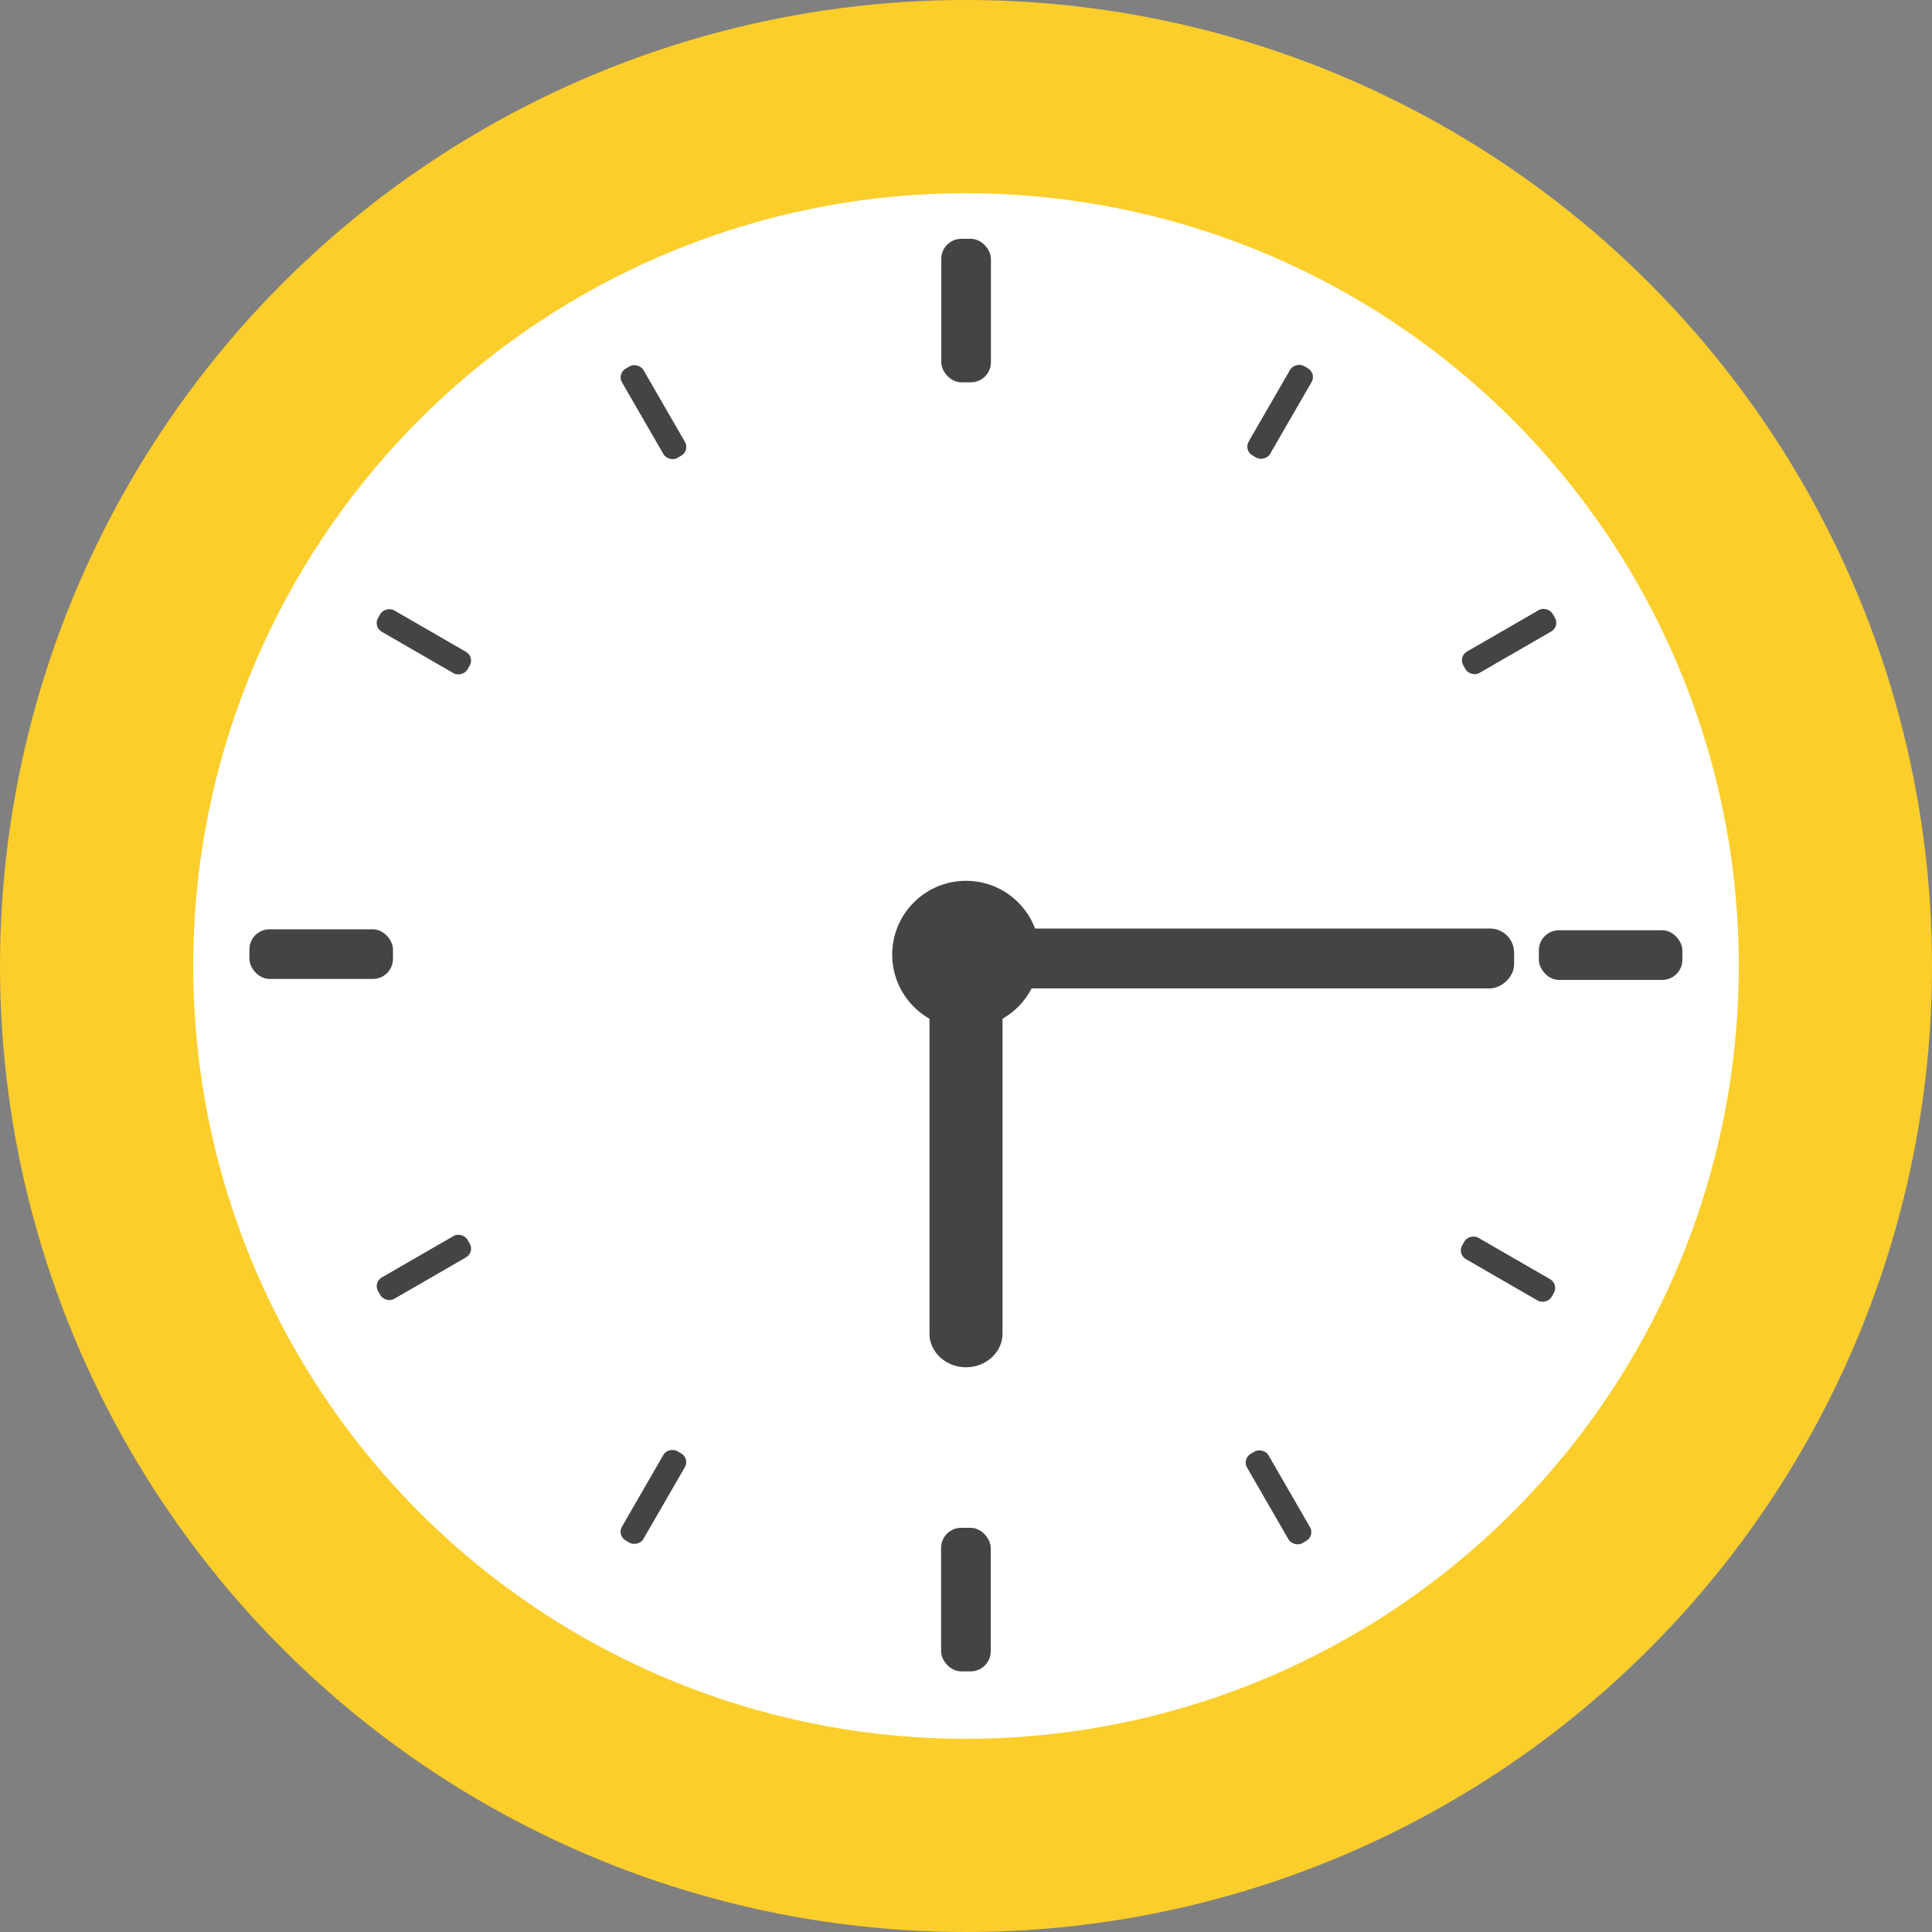
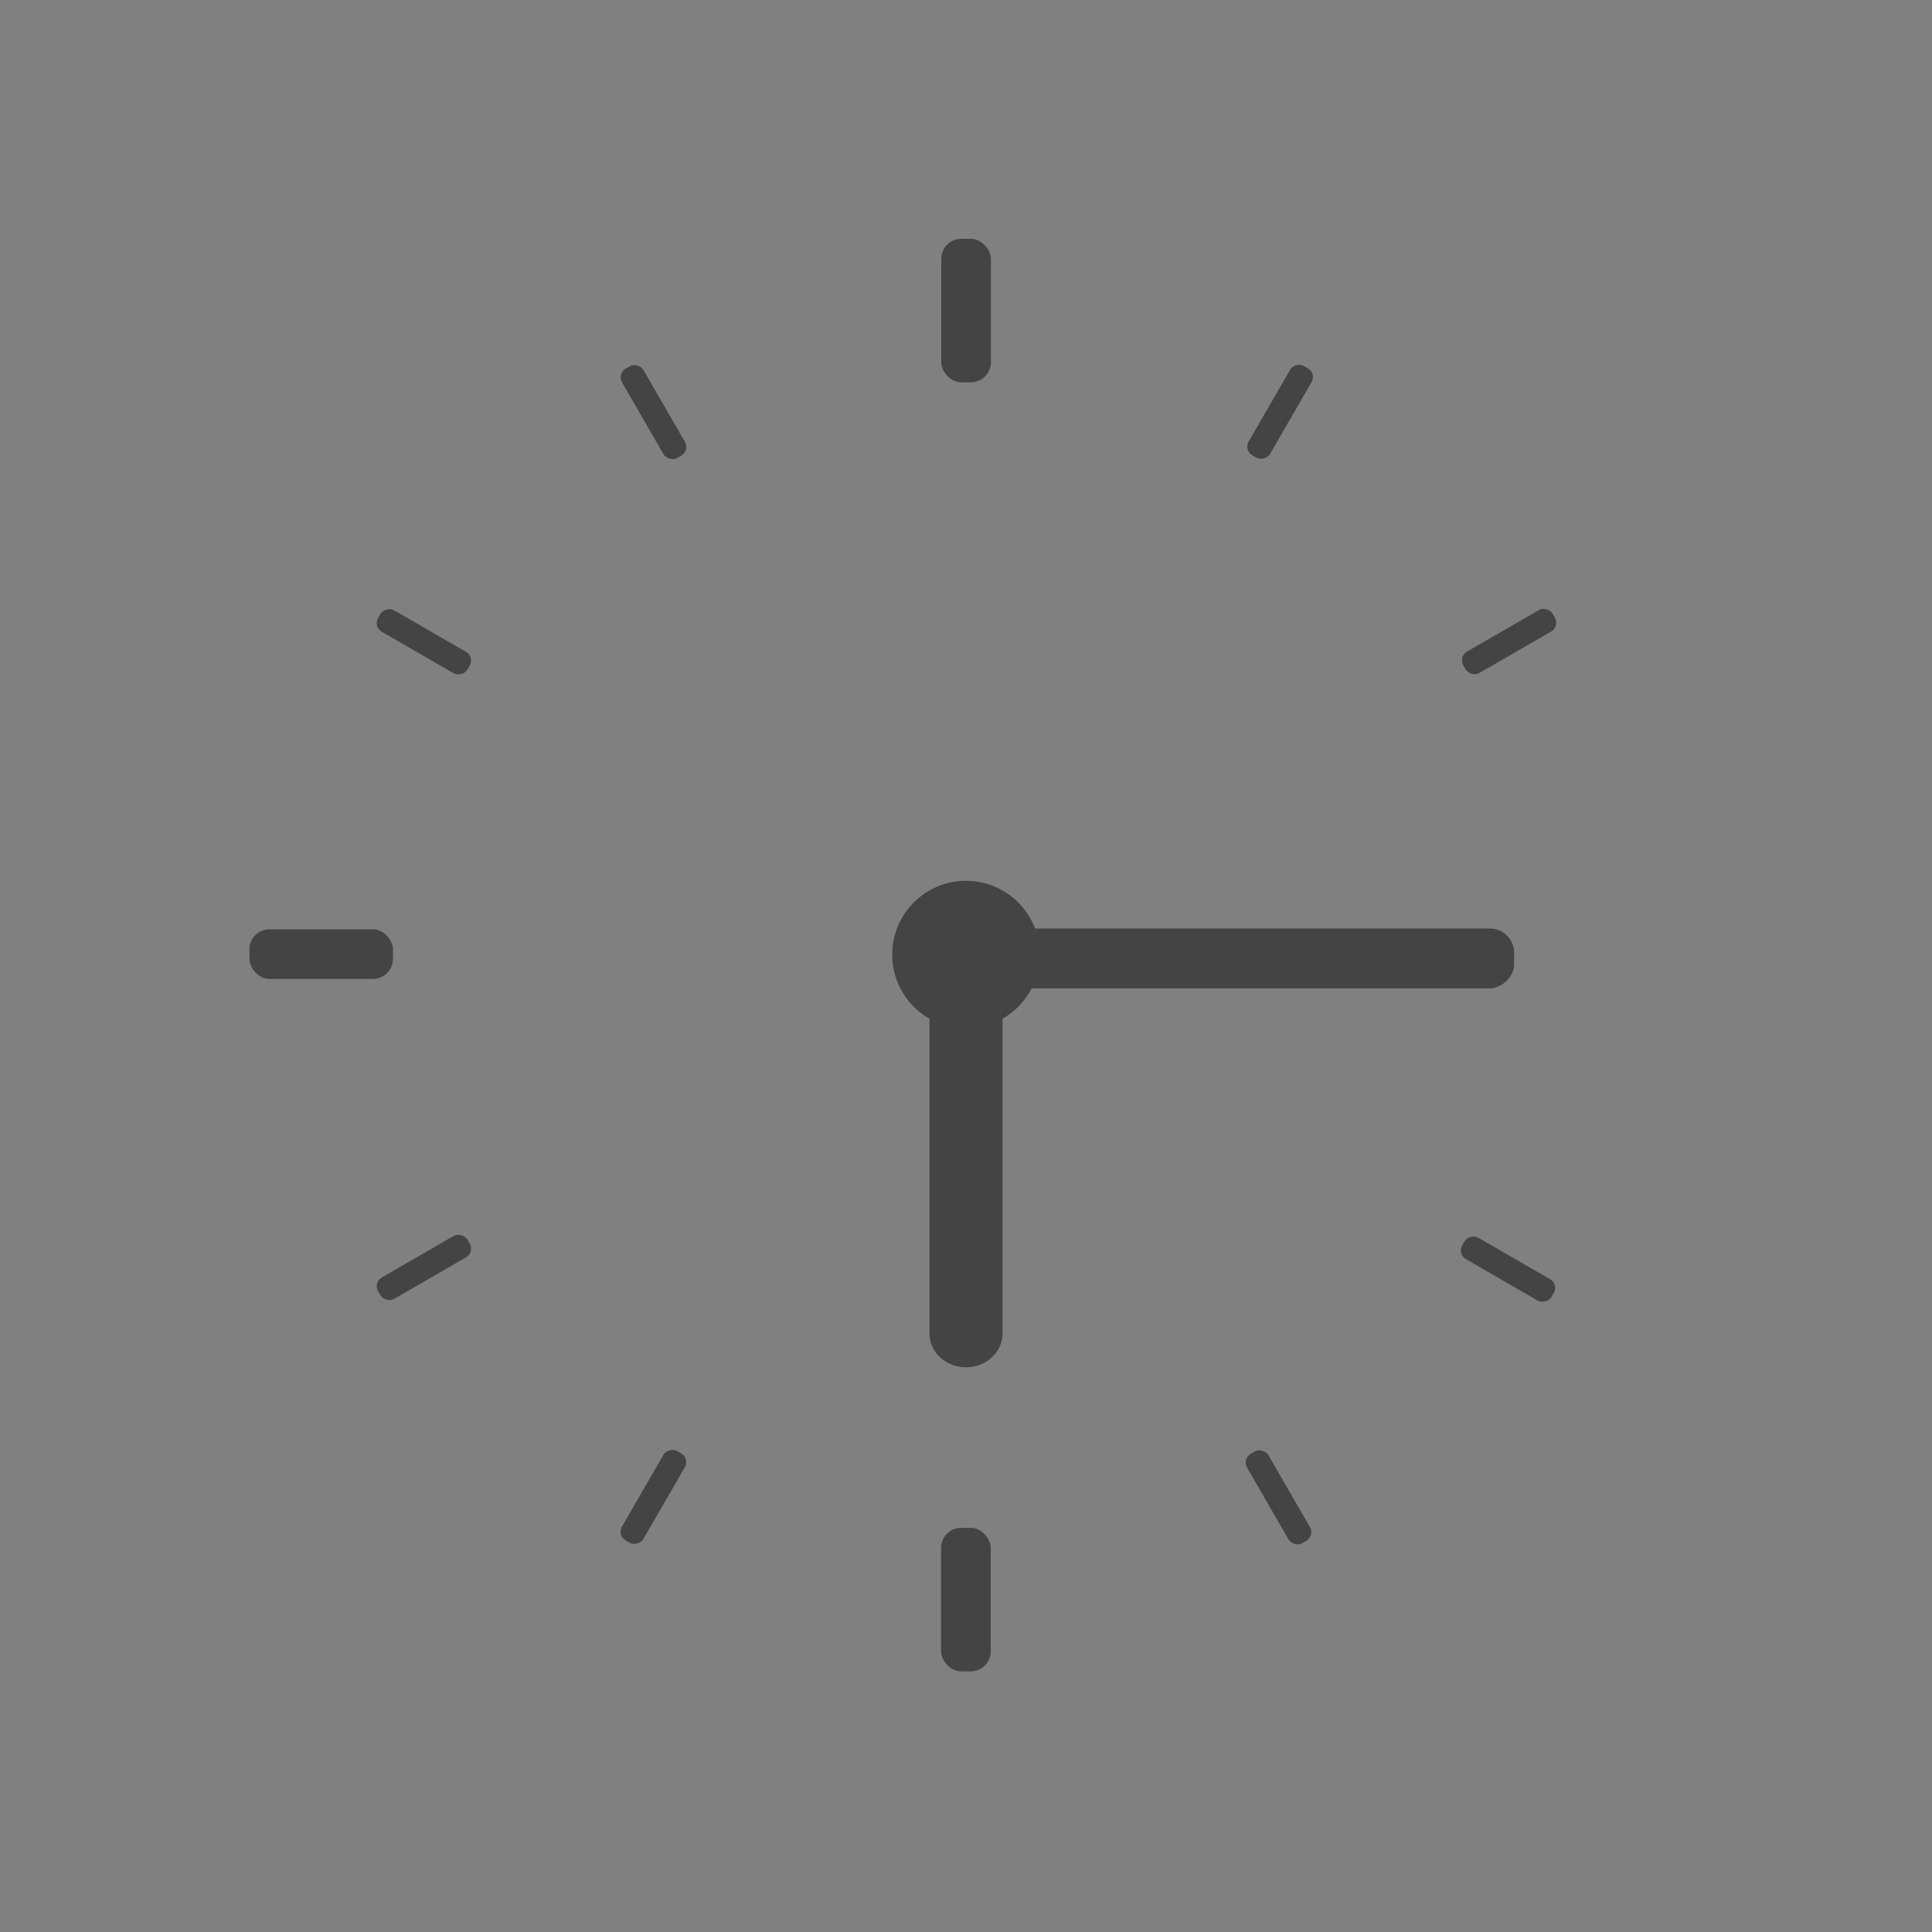
<svg xmlns="http://www.w3.org/2000/svg" id="_レイヤー_1" version="1.1" viewBox="0 0 100 100">
  <rect x="0" y="0" width="100" height="100" fill="#808080" stroke="none" />
  <defs>
    <style>
      .st0 {
        fill: #fff;
      }

      .st1 {
        fill: #444;
      }

      .st2 {
        fill: #fcce2b;
      }
    </style>
  </defs>
-   <circle class="st2" cx="50" cy="50" r="50" />
-   <circle class="st0" cx="50" cy="50" r="40" />
  <rect class="st1" x="48.72" y="12.36" width="2.57" height="7.43" rx="1.04" ry="1.04" />
  <rect class="st1" x="12.91" y="48.1" width="7.43" height="2.57" rx="1.04" ry="1.04" />
  <rect class="st1" x="48.71" y="79.08" width="2.57" height="7.43" rx="1.04" ry="1.04" />
-   <rect class="st1" x="79.65" y="48.15" width="7.43" height="2.57" rx="1.04" ry="1.04" />
  <rect class="st1" x="33.18" y="18.66" width="1.28" height="5.34" rx=".52" ry=".52" transform="translate(-6.13 19.77) rotate(-30)" />
  <rect class="st1" x="21.3" y="30.55" width="1.28" height="5.34" rx=".52" ry=".52" transform="translate(-17.8 35.61) rotate(-60)" />
  <rect class="st1" x="63.58" y="20.68" width="5.34" height="1.28" rx=".52" ry=".52" transform="translate(14.67 68.03) rotate(-60)" />
  <rect class="st1" x="75.44" y="32.57" width="5.34" height="1.28" rx=".52" ry=".52" transform="translate(-6.14 43.5) rotate(-30)" />
  <rect class="st1" x="31.15" y="76.84" width="5.34" height="1.28" rx=".52" ry=".52" transform="translate(-50.19 68.03) rotate(-60)" />
  <rect class="st1" x="19.27" y="64.96" width="5.34" height="1.28" rx=".52" ry=".52" transform="translate(-29.86 19.76) rotate(-30)" />
  <rect class="st1" x="65.53" y="74.83" width="1.28" height="5.34" rx=".52" ry=".52" transform="translate(-29.88 43.47) rotate(-30)" />
  <rect class="st1" x="77.41" y="63.02" width="1.28" height="5.34" rx=".52" ry=".52" transform="translate(-17.86 100.44) rotate(-60)" />
  <circle class="st1" cx="50" cy="49.41" r="3.82" />
  <rect class="st1" x="62.62" y="35.4" width="3.1" height="28.41" rx="1.25" ry="1.25" transform="translate(113.77 -14.56) rotate(90)" />
-   <path class="st1" d="M48.11,69.03v-16.96c0-.96.85-1.74,1.89-1.74h0c1.04,0,1.89.78,1.89,1.74v16.96c0,.96-.85,1.74-1.89,1.74h0c-1.04,0-1.89-.78-1.89-1.74Z" />
+   <path class="st1" d="M48.11,69.03v-16.96c0-.96.85-1.74,1.89-1.74c1.04,0,1.89.78,1.89,1.74v16.96c0,.96-.85,1.74-1.89,1.74h0c-1.04,0-1.89-.78-1.89-1.74Z" />
</svg>